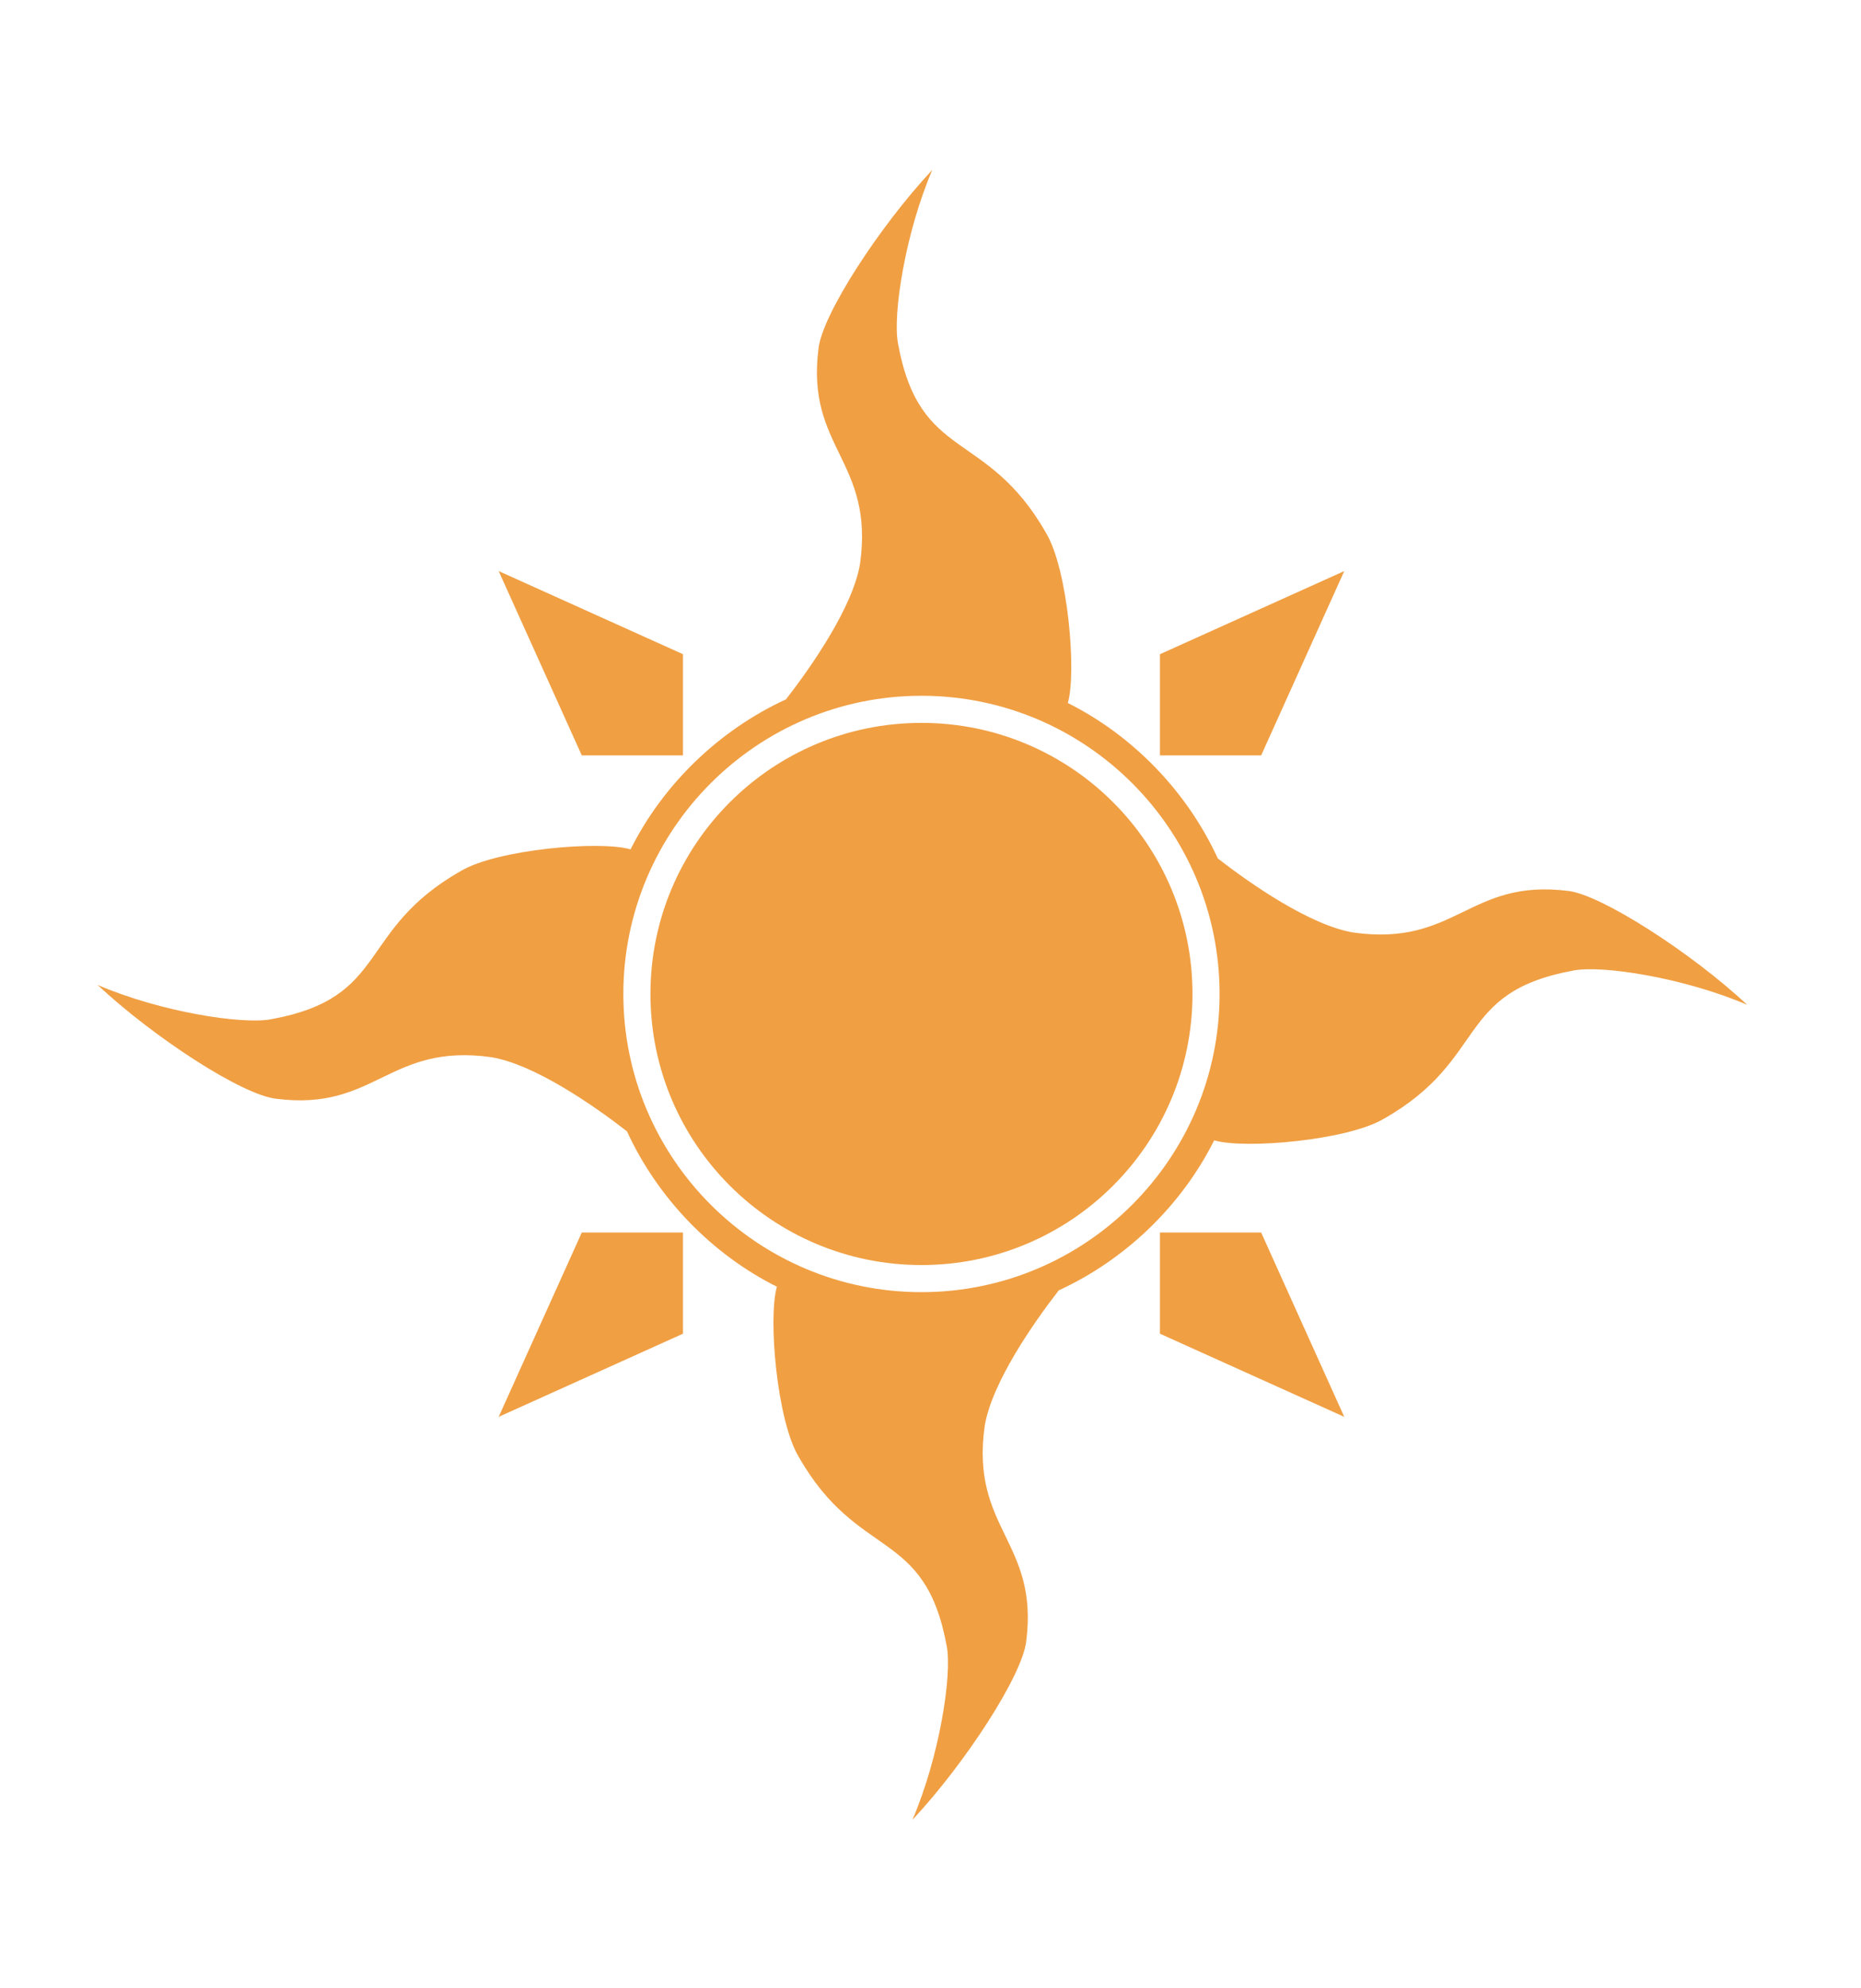
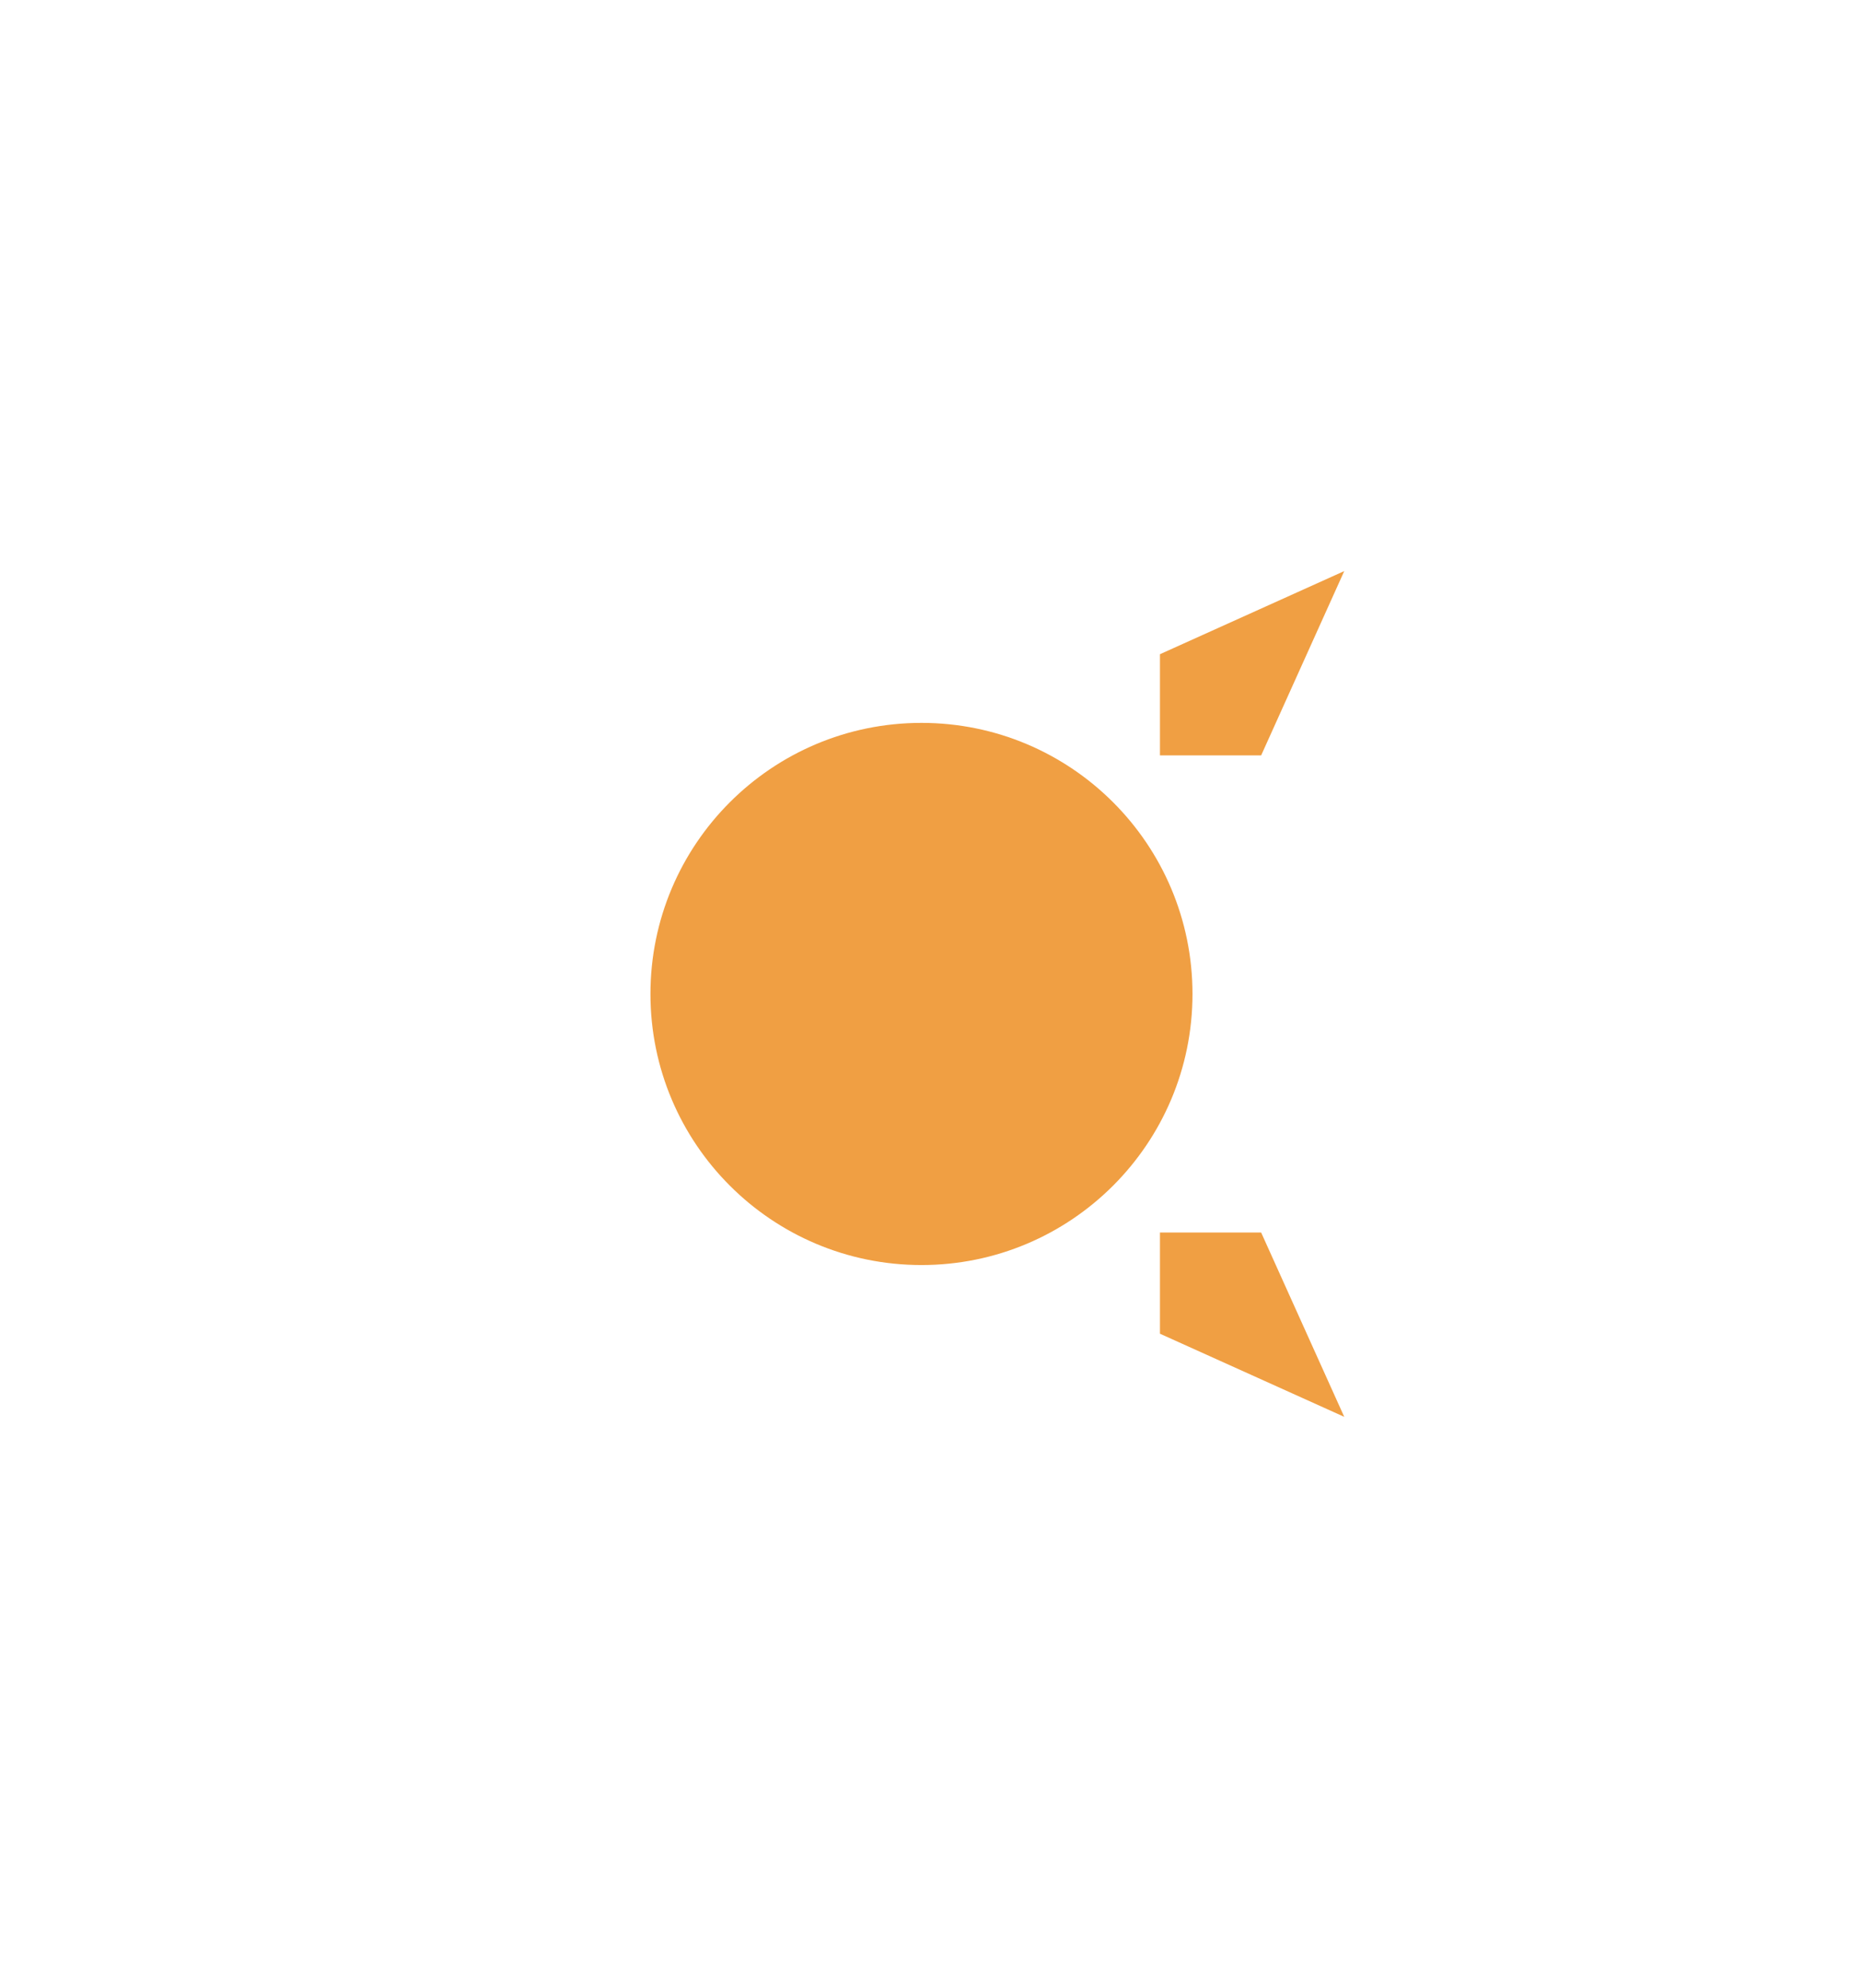
<svg xmlns="http://www.w3.org/2000/svg" version="1.1" id="Layer_2" x="0px" y="0px" viewBox="0 0 103 110" style="enable-background:new 0 0 103 110;" xml:space="preserve">
  <style type="text/css">
	.st0{fill:#F09F43;}
</style>
  <g>
    <circle class="st0" cx="51" cy="55" r="15" />
    <polygon class="st0" points="64.2,41.8 64.2,36.2 74.4,31.6 69.8,41.8  " />
    <polygon class="st0" points="64.2,68.2 69.8,68.2 74.4,78.4 64.2,73.8  " />
-     <polygon class="st0" points="37.8,68.2 37.8,73.8 27.6,78.4 32.2,68.2  " />
-     <polygon class="st0" points="37.8,41.8 32.2,41.8 27.6,31.6 37.8,36.2  " />
-     <path class="st0" d="M86.8,49.3c-5.5-0.7-6.2,3.1-11.9,2.3c-2.4-0.4-5.7-2.7-7.5-4.1c-1.7-3.7-4.7-6.8-8.3-8.6   c0.5-1.7,0-7.4-1.2-9.4c-3.3-5.8-7-3.9-8.2-10.5c-0.3-1.6,0.4-6.1,1.9-9.6c-2.9,3.1-6.1,8-6.3,9.9c-0.7,5.5,3.1,6.2,2.3,11.9   c-0.4,2.4-2.7,5.7-4.1,7.5c-3.7,1.7-6.8,4.7-8.6,8.3c-1.7-0.5-7.4,0-9.4,1.2c-5.8,3.3-3.9,7-10.5,8.2c-1.6,0.3-6.1-0.4-9.6-1.9   c3.1,2.9,8,6.1,9.9,6.3c5.5,0.7,6.2-3.1,11.9-2.3c2.4,0.4,5.7,2.7,7.5,4.1c1.7,3.7,4.7,6.8,8.3,8.6c-0.5,1.7,0,7.4,1.2,9.4   c3.3,5.8,7,3.9,8.2,10.5c0.3,1.6-0.4,6.1-1.9,9.6c2.9-3.1,6.1-8,6.3-9.9c0.7-5.5-3.1-6.2-2.3-11.9c0.4-2.4,2.7-5.7,4.1-7.5   c3.7-1.7,6.8-4.7,8.6-8.3c1.7,0.5,7.4,0,9.4-1.2c5.8-3.3,3.9-7,10.5-8.2c1.6-0.3,6.1,0.4,9.6,1.9C93.6,52.7,88.6,49.5,86.8,49.3z    M51,71.5c-9.1,0-16.5-7.4-16.5-16.5S41.9,38.5,51,38.5c9.1,0,16.5,7.4,16.5,16.5S60.1,71.5,51,71.5z" />
  </g>
</svg>